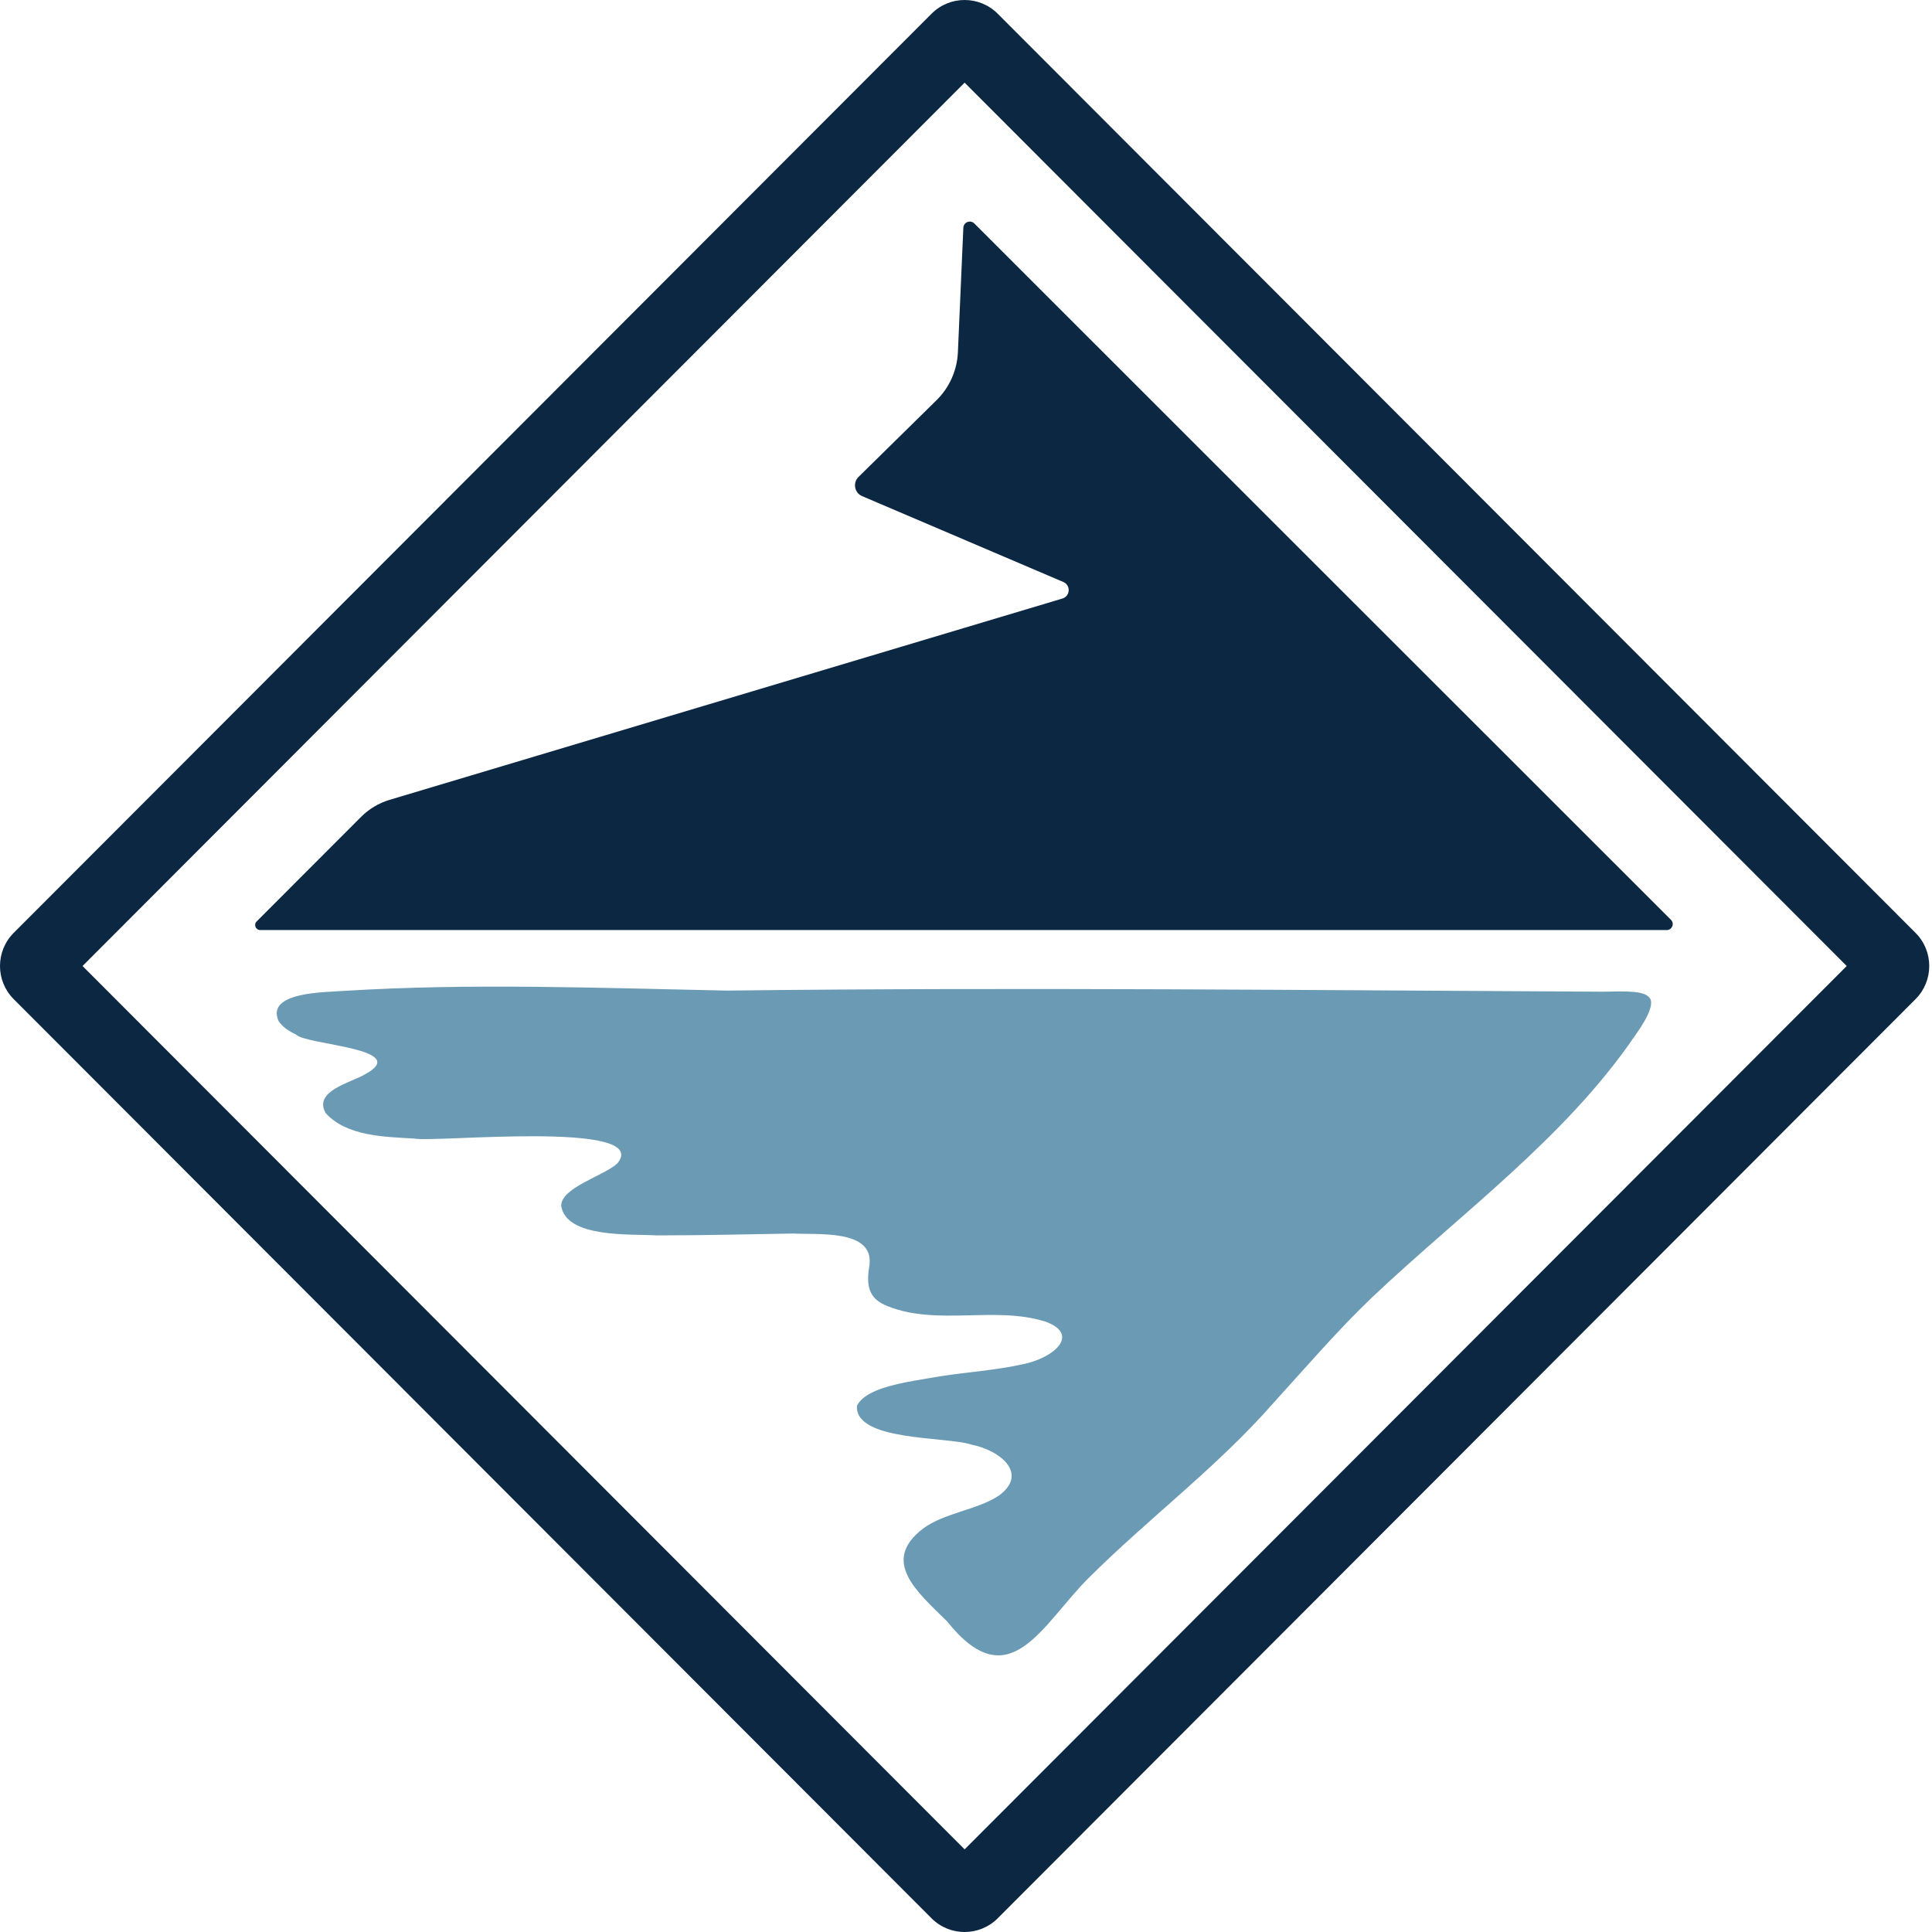
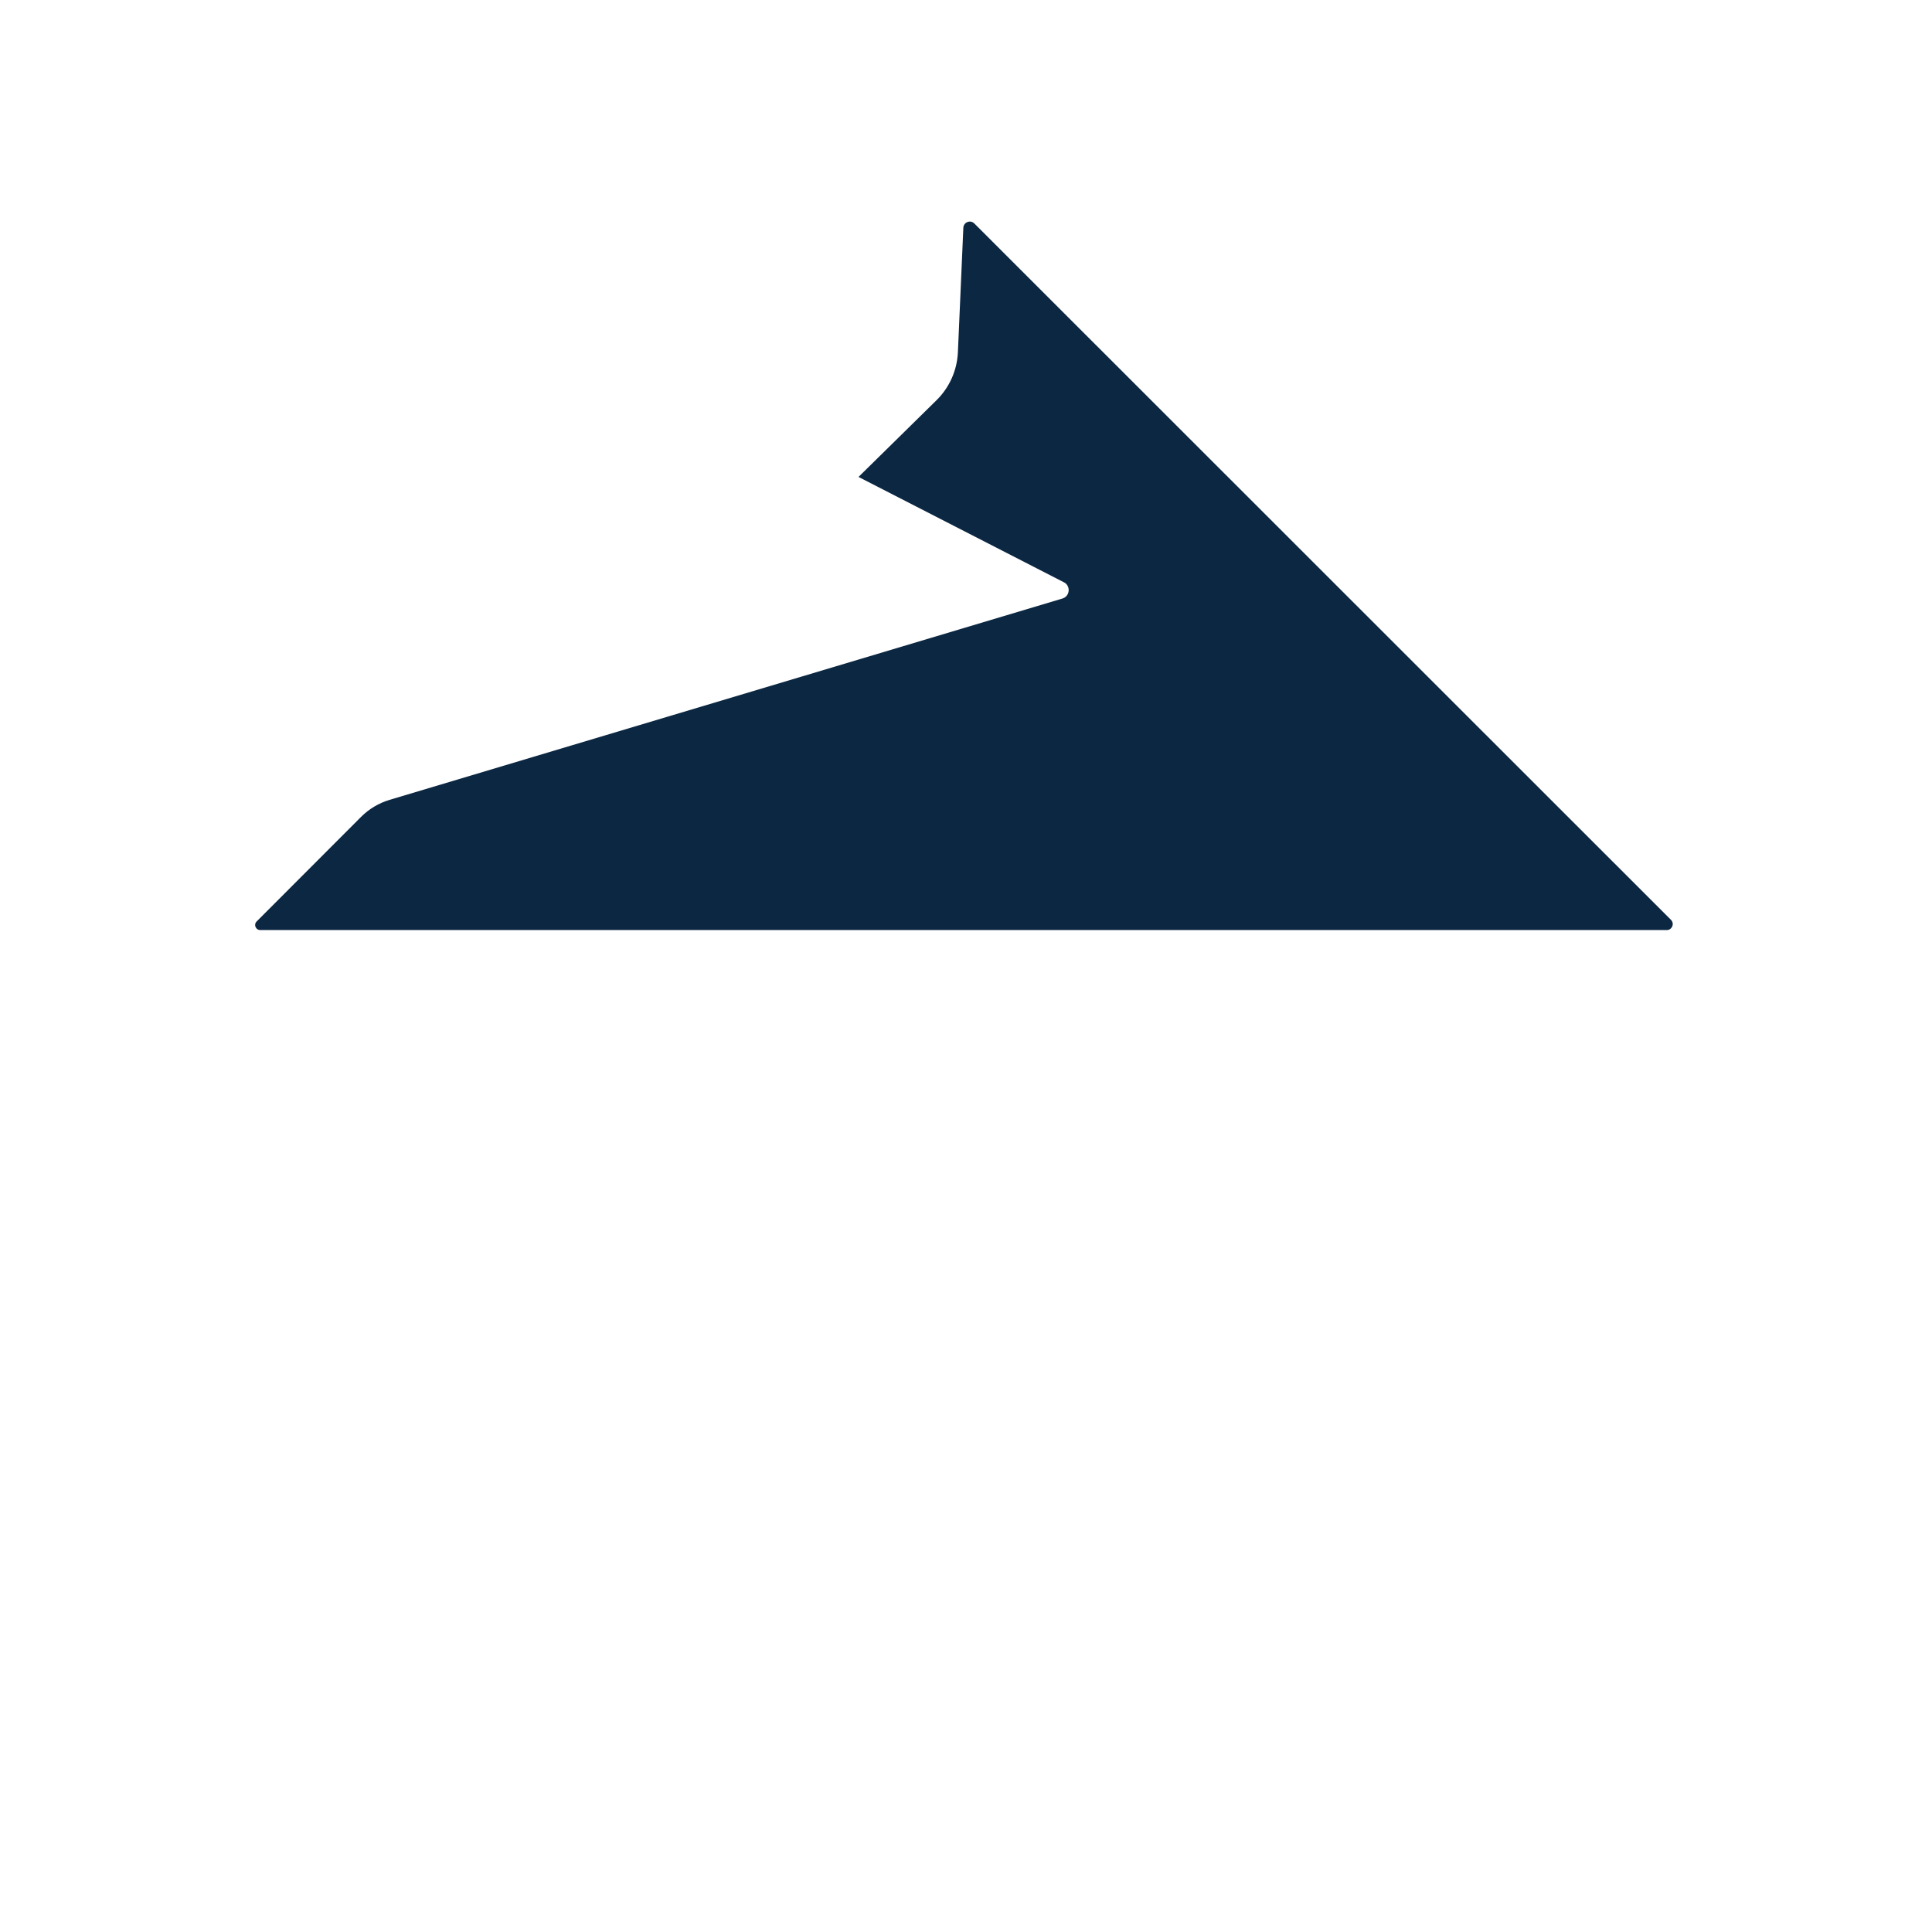
<svg xmlns="http://www.w3.org/2000/svg" width="365" height="365" viewBox="0 0 365 365" fill="none">
-   <path d="M182.24 365C179.977 365 177.717 364.139 175.995 362.42V362.416L2.584 188.756C-0.861 185.307 -0.861 179.696 2.584 176.247L175.995 2.587C179.44 -0.862 185.039 -0.862 188.485 2.587L361.895 176.247C365.341 179.696 365.341 185.307 361.895 188.756L188.485 362.416C186.762 364.139 184.503 365 182.24 365ZM15.592 182.503L182.24 349.389L348.888 182.503L182.24 15.614L15.592 182.503Z" fill="#0C2742" />
-   <path d="M176.928 75.612L162.193 90.104C161.068 91.211 161.426 93.112 162.877 93.731L200.884 109.95C202.32 110.562 202.202 112.633 200.71 113.078L73.591 151.115C71.563 151.724 69.719 152.823 68.219 154.323L48.483 174.089C47.886 174.686 48.309 175.71 49.155 175.71H314.889C315.894 175.71 316.397 174.494 315.686 173.78L184.076 42.222C183.324 41.47 182.043 41.972 181.998 43.034L180.97 66.533C180.819 69.964 179.376 73.209 176.928 75.612Z" fill="#0C2742" />
-   <path d="M311.391 188.261C310.019 186.942 305.15 187.384 302.49 187.354C247.316 187.075 192.384 186.489 137.33 187.146C113.401 186.666 89.066 185.711 65.163 187.192C61.291 187.475 50.217 187.384 52.62 192.881C53.379 194.052 54.671 194.857 55.975 195.481C57.928 197.438 78.019 198.069 68.93 202.98C66.24 204.559 59.114 206.138 61.54 210.302C65.518 214.696 72.749 214.779 78.329 215.1C81.669 215.912 123.295 211.571 116.646 219.785C114.164 222.123 106.015 224.337 106.022 227.794C106.933 233.944 119.162 233.094 124.021 233.393C133.005 233.397 140.825 233.181 149.9 233.042C154.502 233.306 165.084 232.203 164.268 238.947C163.663 242.668 163.871 245.297 167.747 246.79C177.181 250.519 187.948 246.665 197.556 249.699C204.126 252.124 199.176 256.582 193.06 257.776C187.933 258.898 182.867 259.193 177.612 260.017C170.766 261.18 163.693 262.072 161.895 265.593C161.472 272.333 178.889 271.358 183.524 272.918C189.233 274.093 194.25 278.483 188.742 282.533C184.669 285.273 178.36 285.794 174.317 288.839C166.417 294.956 173.157 300.653 178.919 306.305C190.702 321.077 196.785 306.97 205.663 298.122C217.005 286.821 230.062 277.093 240.659 264.966C246.791 258.237 252.707 251.312 259.296 245.029C276.014 229.218 295.689 214.99 308.814 195.772C310.246 193.773 313.038 189.598 311.482 188.348L311.391 188.261Z" fill="#6B9AB4" />
+   <path d="M176.928 75.612L162.193 90.104L200.884 109.95C202.32 110.562 202.202 112.633 200.71 113.078L73.591 151.115C71.563 151.724 69.719 152.823 68.219 154.323L48.483 174.089C47.886 174.686 48.309 175.71 49.155 175.71H314.889C315.894 175.71 316.397 174.494 315.686 173.78L184.076 42.222C183.324 41.47 182.043 41.972 181.998 43.034L180.97 66.533C180.819 69.964 179.376 73.209 176.928 75.612Z" fill="#0C2742" />
</svg>